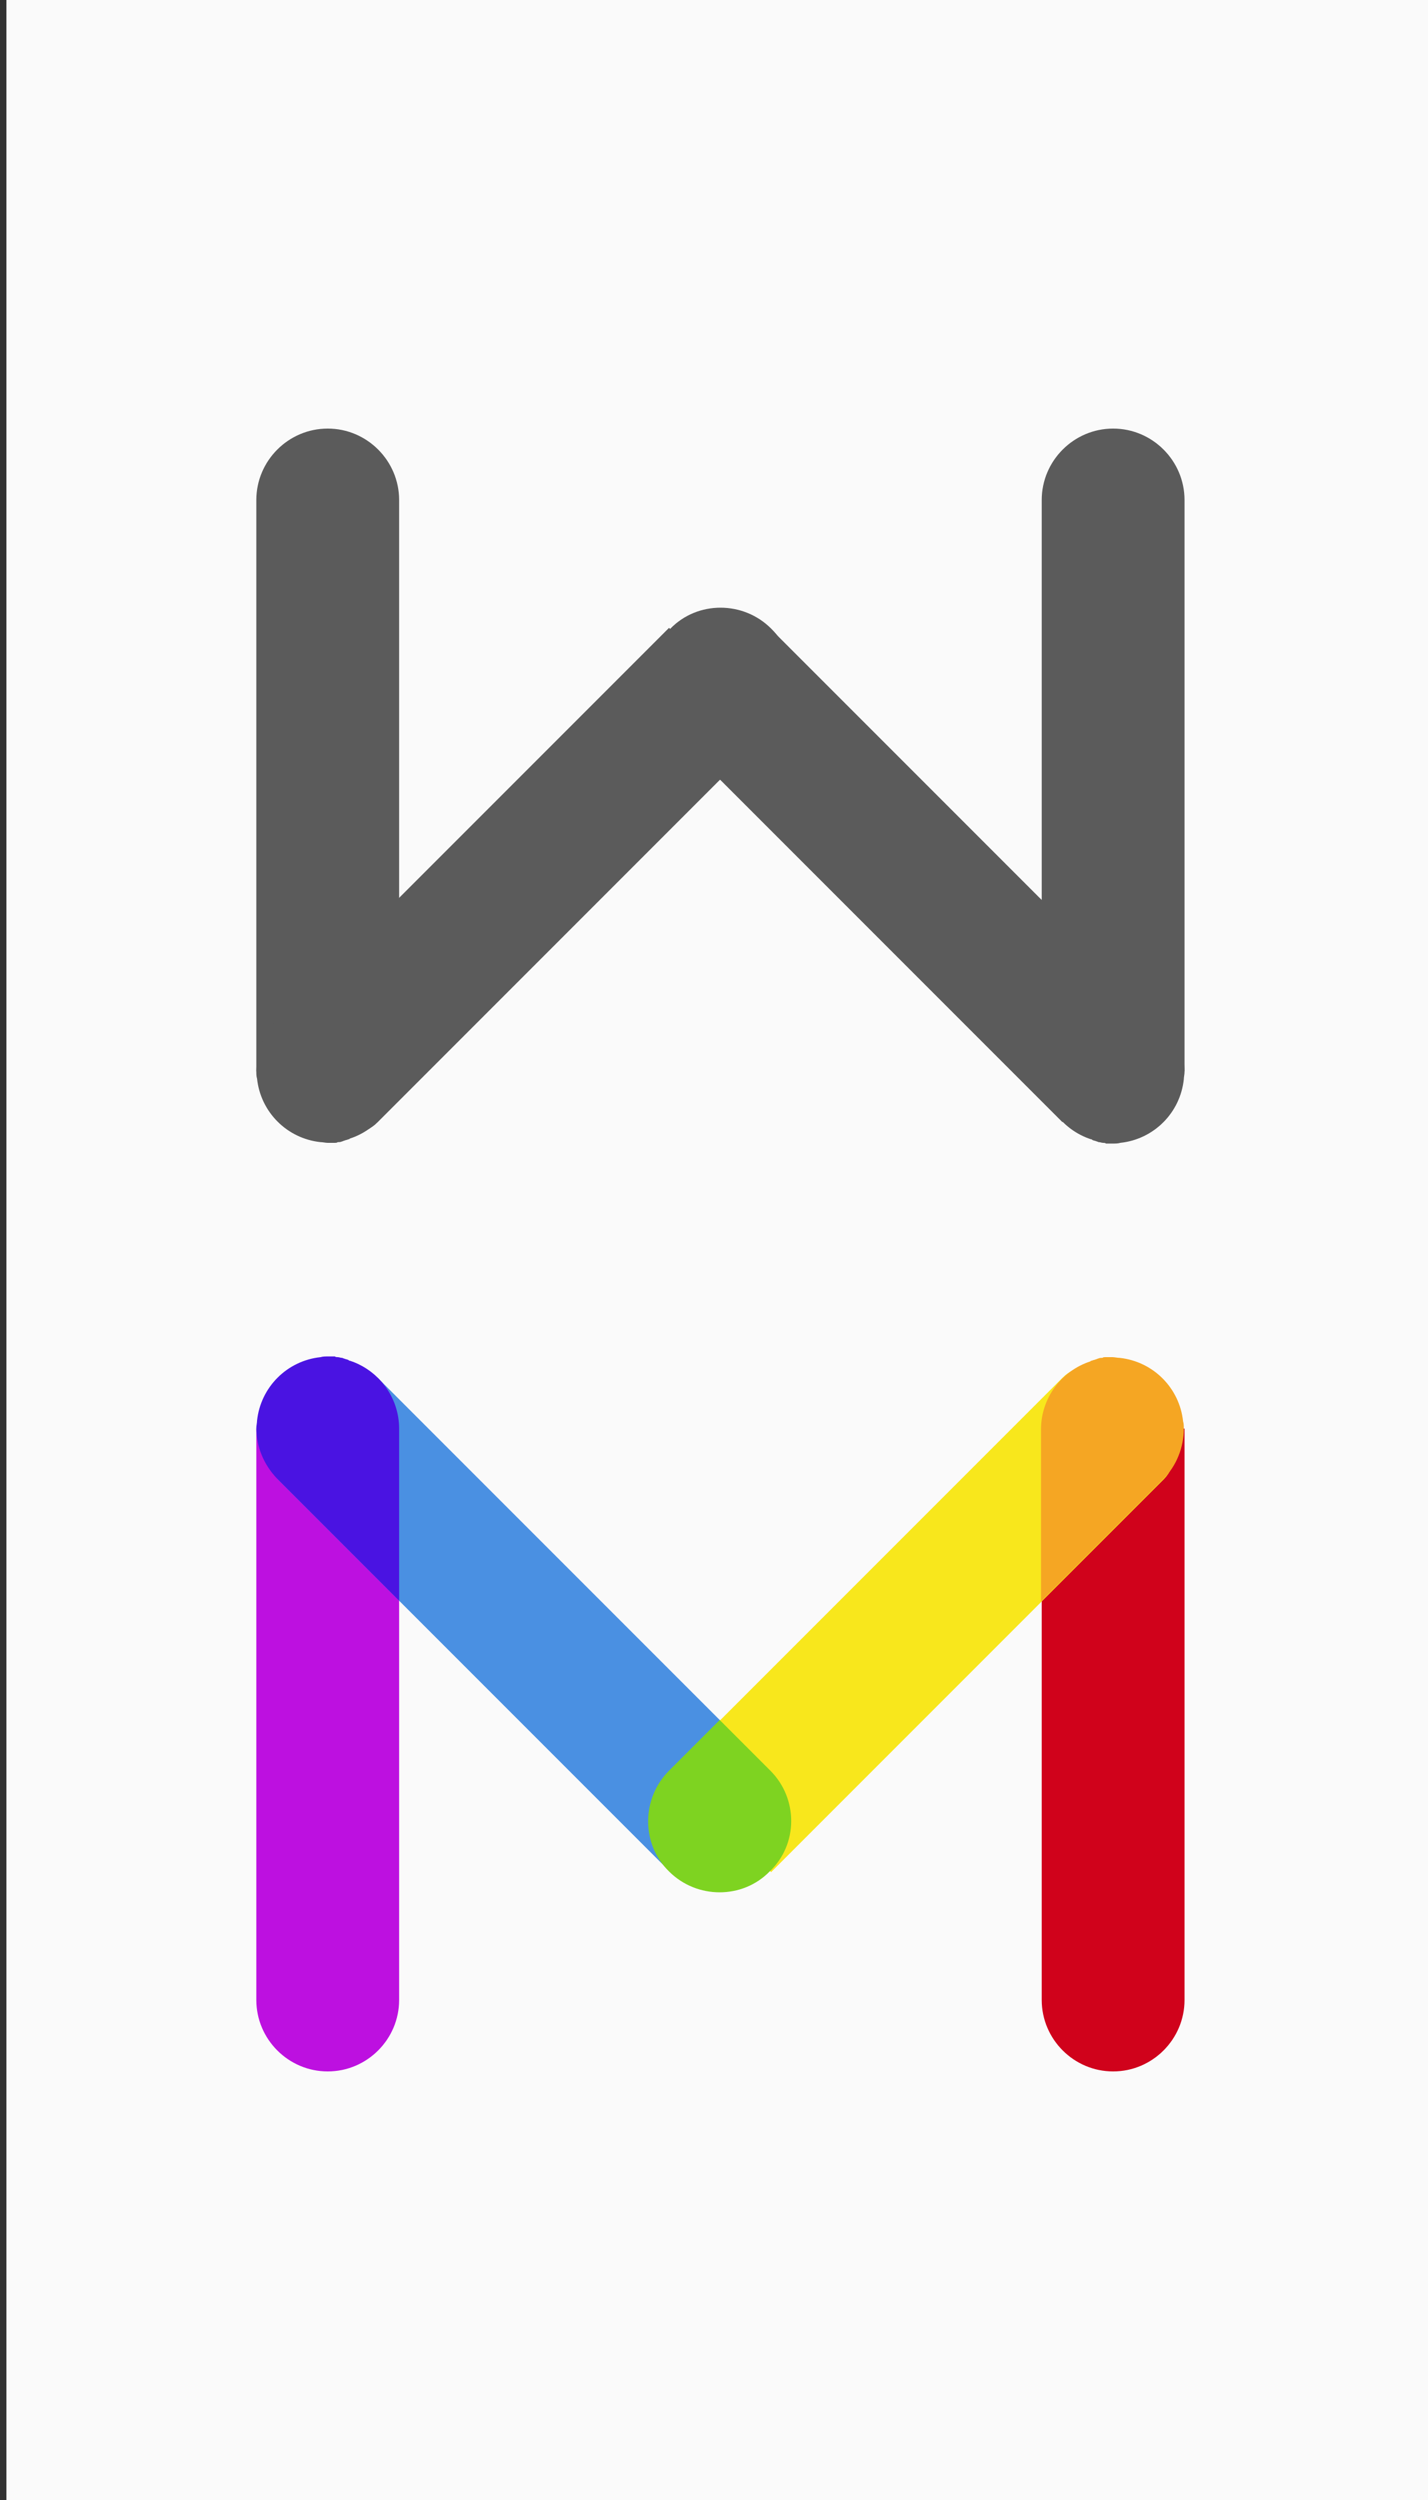
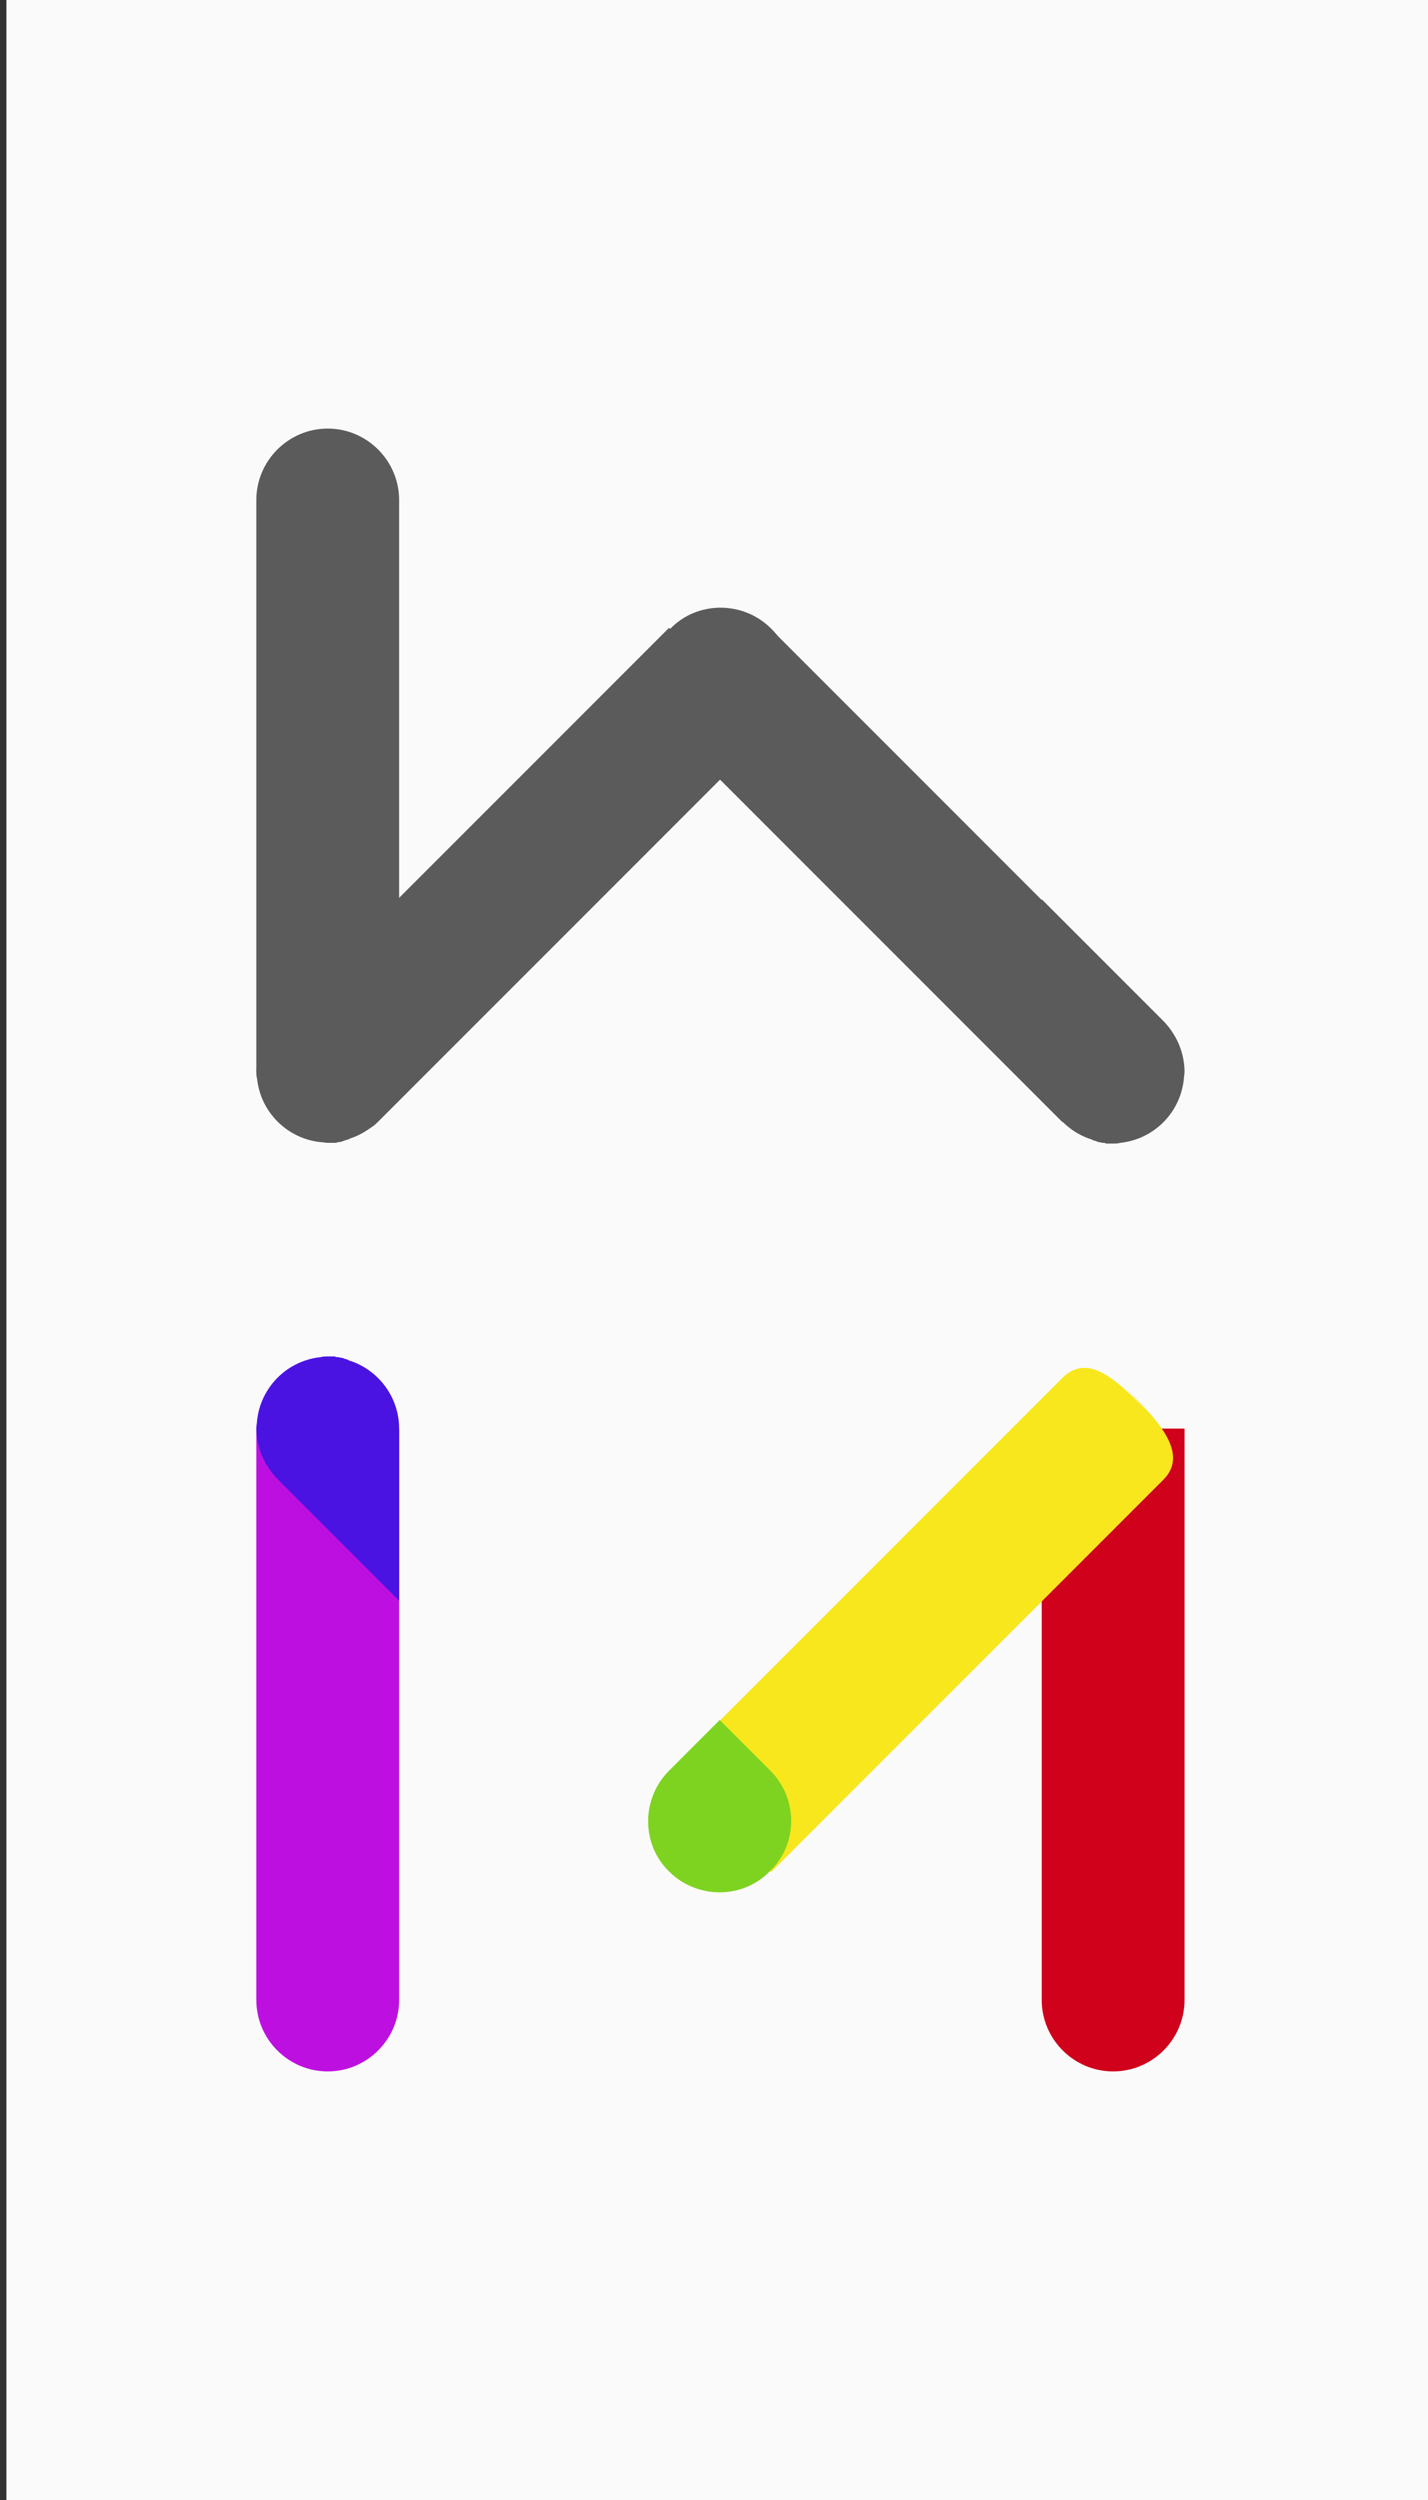
<svg xmlns="http://www.w3.org/2000/svg" version="1.1" id="Layer_1" x="0px" y="0px" viewBox="0 0 200 350" style="enable-background:new 0 0 200 350;" xml:space="preserve">
  <rect x="0" y="0" width="200" height="350" fill="#333333" stroke="none" />
  <style type="text/css">
	.st0{fill:#FAFAFA;}
	.st1{fill:#BD10E0;}
	.st2{fill:#D0021B;}
	.st3{fill:#4A90E2;}
	.st4{fill:#F8E71C;}
	.st5{fill:#4A13E2;}
	.st6{fill:#7ED321;}
	.st7{fill:#F5A623;}
	.st8{fill:#5B5B5B;}
</style>
  <rect x="0.9" class="st0" width="200" height="350" />
  <g>
    <path class="st1" d="M55.9,200v80c0,5.5-4.5,10-10,10h0c-5.5,0-10-4.5-10-10v-80" />
    <path class="st2" d="M165.9,200v80c0,5.5-4.5,10-10,10h0c-5.5,0-10-4.5-10-10v-80" />
-     <path class="st3" d="M52.9,192.9l55,55c3.9,3.9-1.8,7.5-5.6,11.4l4-4.3c-3.9,3.9-8.6,10.9-12.5,7l-55-55" />
    <path class="st4" d="M93.8,247.9l55-55c3.9-3.9,8.4,1.2,12.3,5.1l-3.6-3.8c3.9,3.9,9.3,9,5.5,12.9l-55,55" />
    <path class="st5" d="M49,190.5c-0.1,0-0.1,0-0.2-0.1c-0.2-0.1-0.4-0.1-0.6-0.2c-0.1,0-0.2-0.1-0.3-0.1c-0.2,0-0.4-0.1-0.6-0.1   c-0.1,0-0.3,0-0.4-0.1c-0.3,0-0.5,0-0.8,0c-0.1,0-0.1,0-0.2,0c-0.3,0-0.7,0-1,0.1c0,0,0,0,0,0c-4.7,0.5-8.4,4.2-8.9,8.9   c0,0,0,0,0,0c0,0.3-0.1,0.7-0.1,1c0,2.6,1,5.1,2.9,7.1l17.1,17.1V200C55.9,195.6,53,191.8,49,190.5z" />
-     <path class="st6" d="M107.9,247.9l-7.1-7.1l-7.1,7.1c-3.9,3.9-3.9,10.3,0,14.1l0,0c3.9,3.9,10.3,3.9,14.1,0l0,0   C111.8,258.2,111.8,251.8,107.9,247.9z" />
-     <path class="st7" d="M162.9,207.1c1.9-1.9,2.9-4.5,2.9-7.1c0-0.3,0-0.7-0.1-1c0,0,0,0,0,0c-0.5-4.7-4.2-8.4-8.9-8.9c0,0,0,0,0,0   c-0.3,0-0.7-0.1-1-0.1c-0.1,0-0.1,0-0.2,0c-0.3,0-0.5,0-0.8,0c-0.1,0-0.3,0-0.4,0.1c-0.2,0-0.4,0-0.6,0.1c-0.1,0-0.2,0.1-0.3,0.1   c-0.2,0.1-0.4,0.1-0.6,0.2c-0.1,0-0.1,0-0.2,0.1c-4,1.3-6.9,5.1-6.9,9.5v24.1L162.9,207.1z" />
+     <path class="st6" d="M107.9,247.9l-7.1-7.1l-7.1,7.1c-3.9,3.9-3.9,10.3,0,14.1l0,0c3.9,3.9,10.3,3.9,14.1,0l0,0   C111.8,258.2,111.8,251.8,107.9,247.9" />
  </g>
  <g>
-     <path class="st8" d="M145.9,150V70c0-5.5,4.5-10,10-10h0c5.5,0,10,4.5,10,10v80" />
    <path class="st8" d="M35.9,150V70c0-5.5,4.5-10,10-10h0c5.5,0,10,4.5,10,10v80" />
    <path class="st8" d="M148.8,157.1l-55-55c-3.9-3.9,1.8-7.5,5.6-11.4l-4,4.3c3.9-3.9,8.6-10.9,12.5-7l55,55" />
    <path class="st8" d="M107.9,102.1l-55,55c-3.9,3.9-8.4-1.2-12.3-5.1l3.6,3.8c-3.9-3.9-9.3-9-5.5-12.9l55-55" />
    <path class="st8" d="M152.8,159.5c0.1,0,0.1,0,0.2,0.1c0.2,0.1,0.4,0.1,0.6,0.2c0.1,0,0.2,0.1,0.3,0.1c0.2,0,0.4,0.1,0.6,0.1   c0.1,0,0.3,0,0.4,0.1c0.3,0,0.5,0,0.8,0c0.1,0,0.1,0,0.2,0c0.3,0,0.7,0,1-0.1c0,0,0,0,0,0c4.7-0.5,8.4-4.2,8.9-8.9c0,0,0,0,0,0   c0-0.3,0.1-0.7,0.1-1c0-2.6-1-5.1-2.9-7.1l-17.1-17.1V150C145.9,154.4,148.8,158.2,152.8,159.5z" />
    <path class="st8" d="M93.8,102.1l7.1,7.1l7.1-7.1c3.9-3.9,3.9-10.3,0-14.1l0,0c-3.9-3.9-10.3-3.9-14.1,0l0,0   C89.9,91.8,89.9,98.2,93.8,102.1z" />
    <path class="st8" d="M38.8,142.9c-1.9,1.9-2.9,4.5-2.9,7.1c0,0.3,0,0.7,0.1,1c0,0,0,0,0,0c0.5,4.7,4.2,8.4,8.9,8.9c0,0,0,0,0,0   c0.3,0,0.7,0.1,1,0.1c0.1,0,0.1,0,0.2,0c0.3,0,0.5,0,0.8,0c0.1,0,0.3,0,0.4-0.1c0.2,0,0.4,0,0.6-0.1c0.1,0,0.2-0.1,0.3-0.1   c0.2-0.1,0.4-0.1,0.6-0.2c0.1,0,0.1,0,0.2-0.1c4-1.3,6.9-5.1,6.9-9.5v-24.1L38.8,142.9z" />
  </g>
</svg>